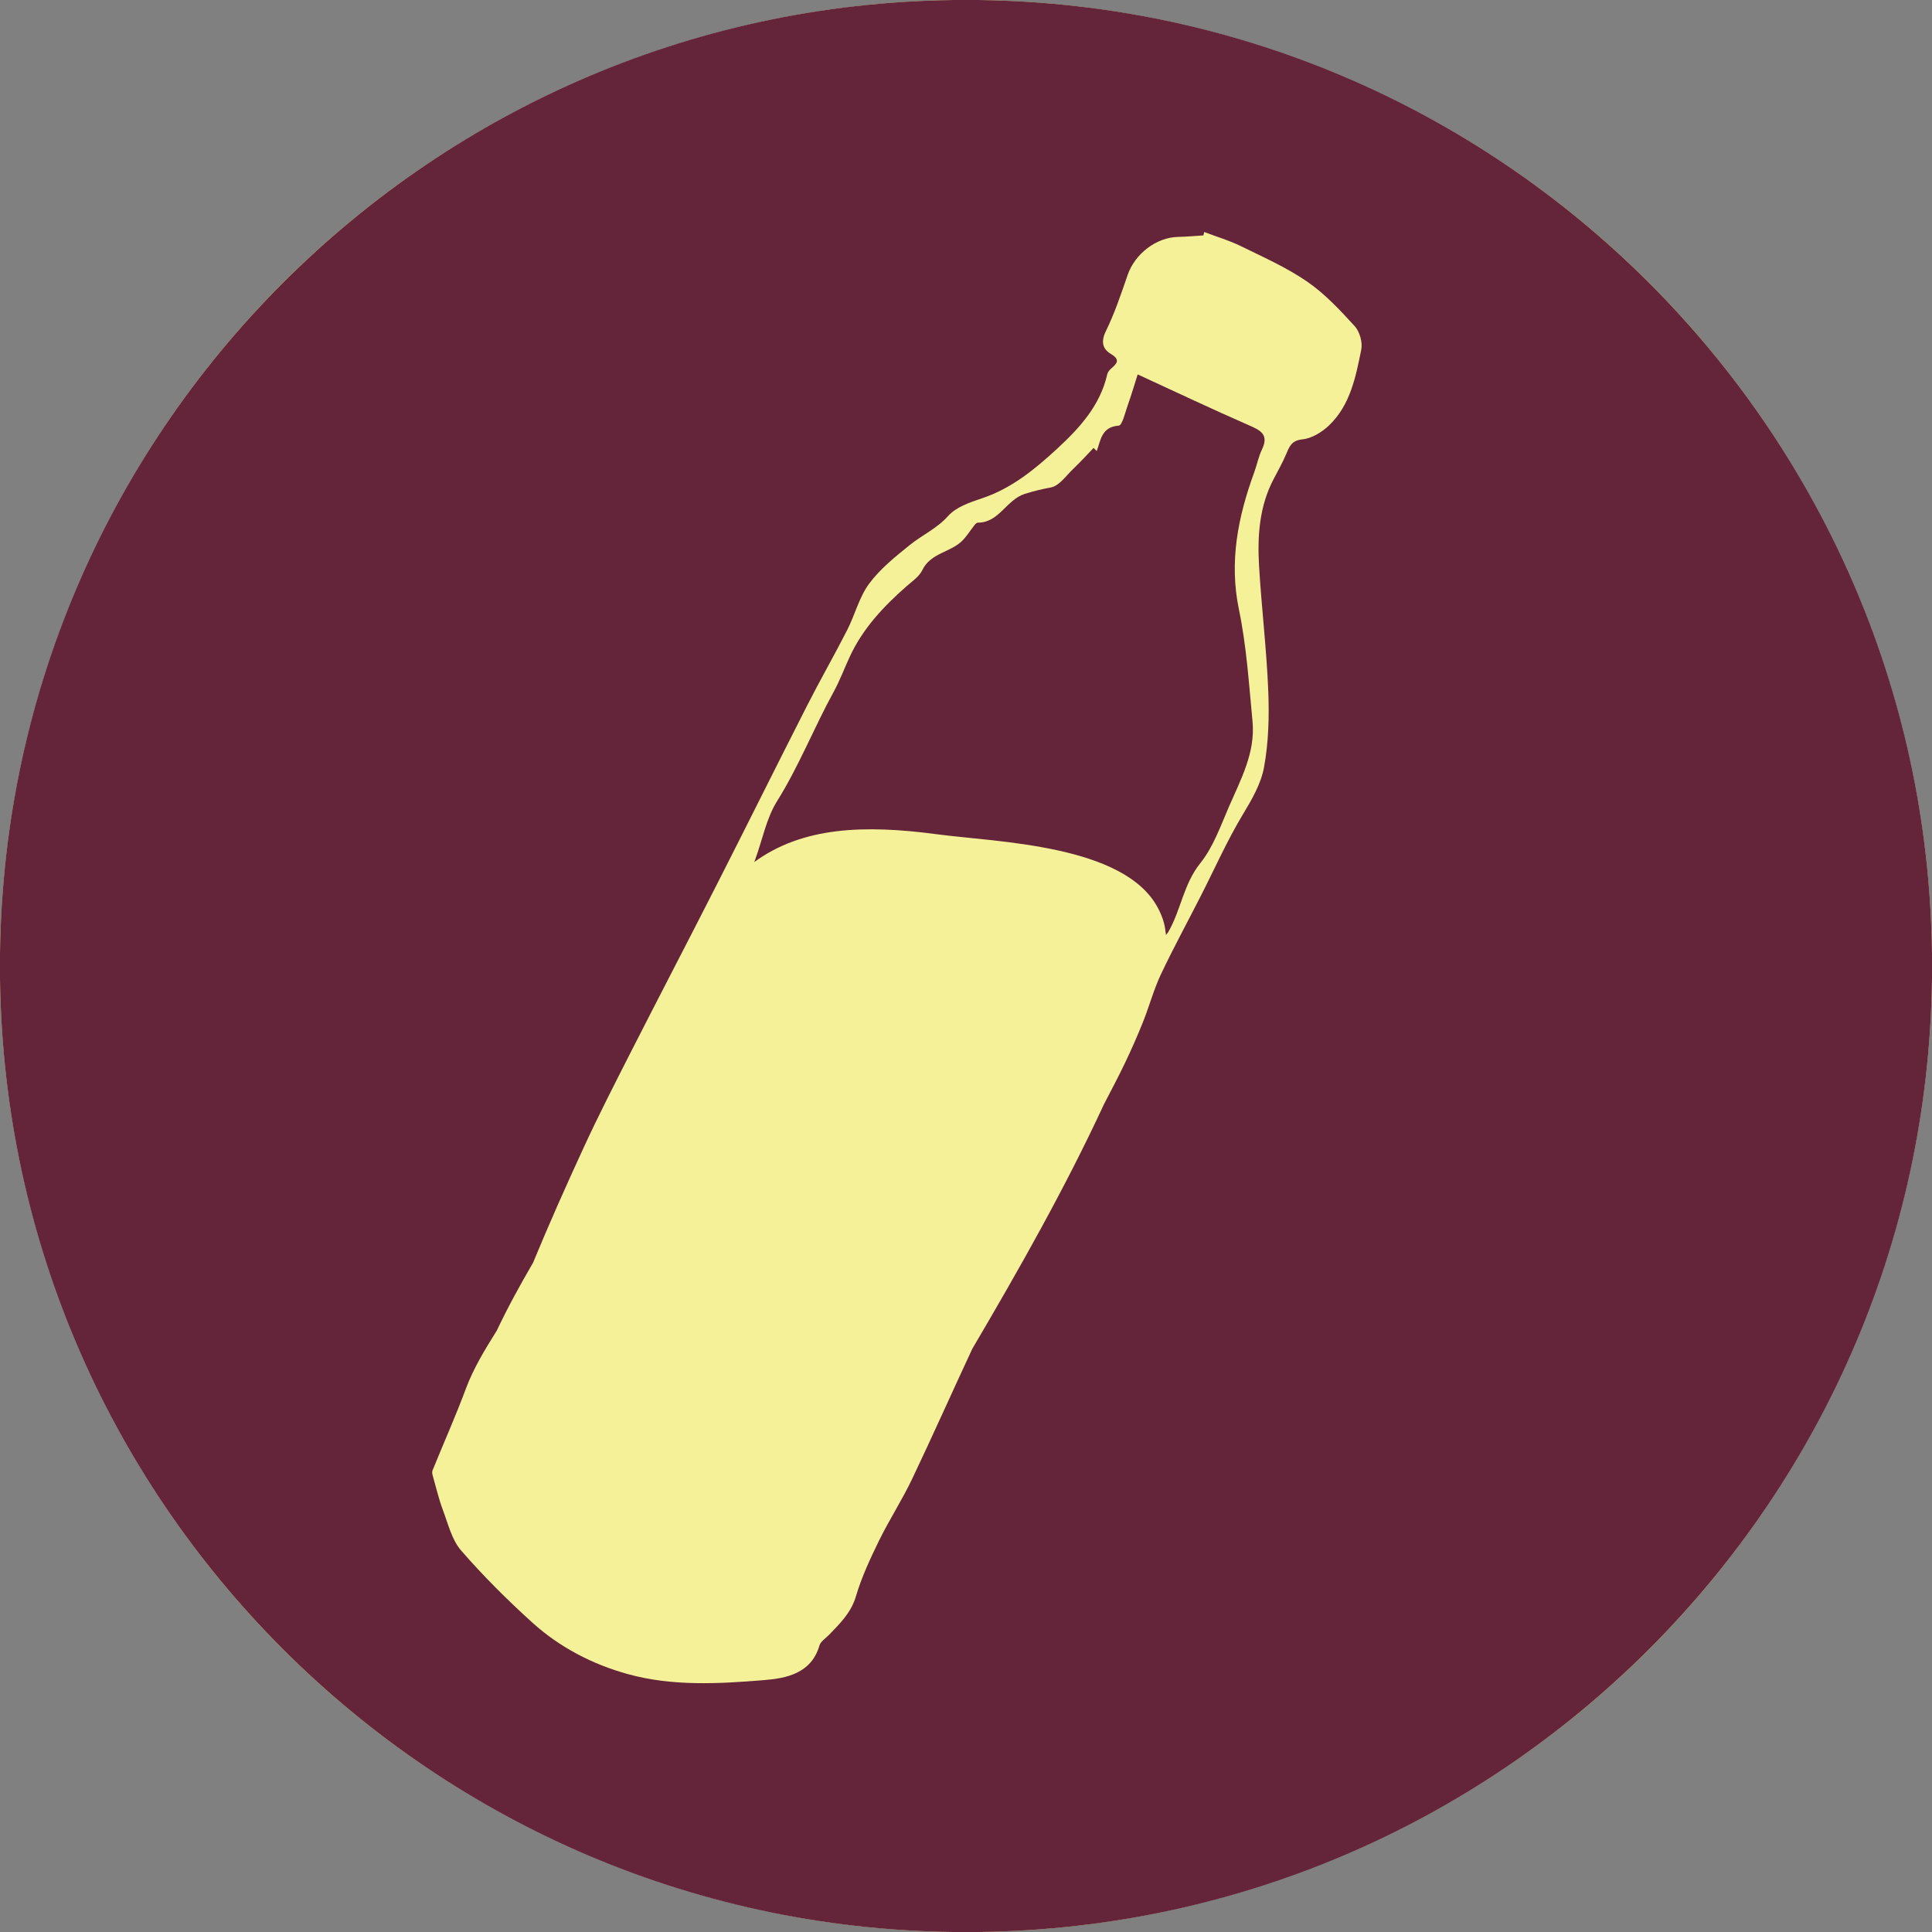
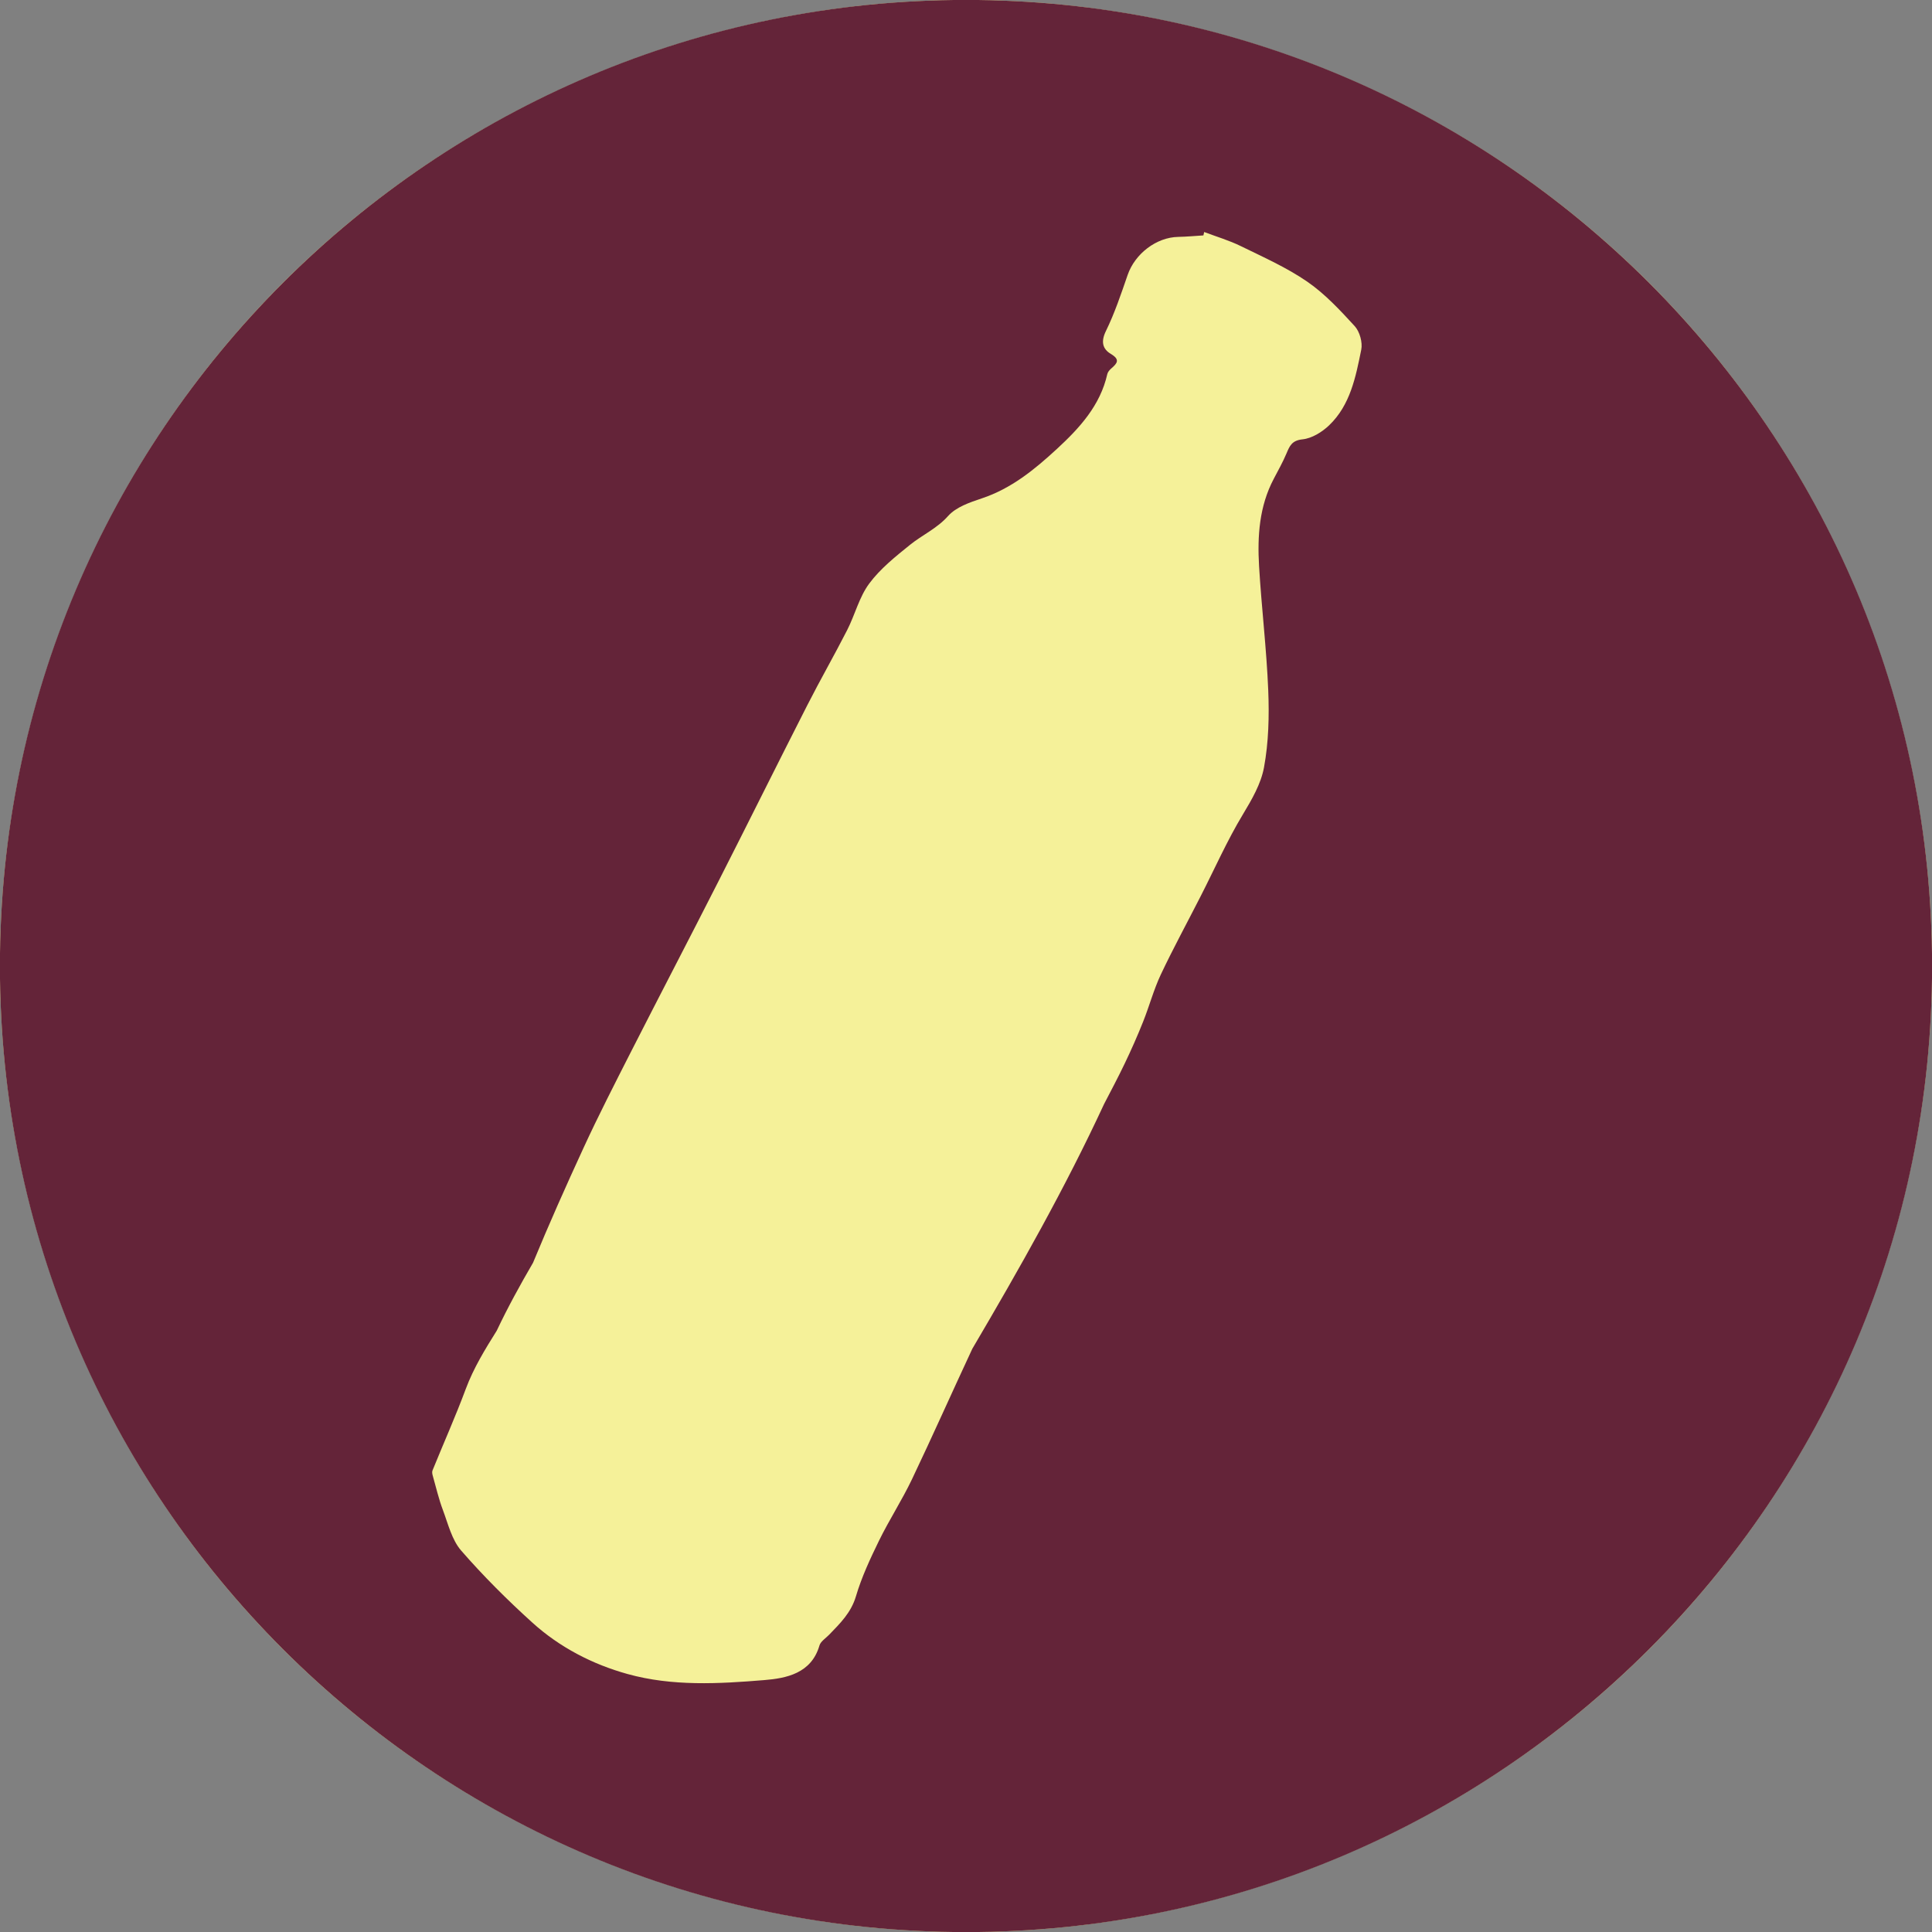
<svg xmlns="http://www.w3.org/2000/svg" version="1.1" id="Ebene_1" x="0px" y="0px" width="138.574px" height="138.575px" viewBox="0 0 138.574 138.575" enable-background="new 0 0 138.574 138.575" xml:space="preserve">
  <rect x="0" y="0" width="138.574" height="138.575" fill="#808080" stroke="none" />
  <g>
    <circle fill="#F5F199" cx="69.287" cy="69.287" r="69.293" />
    <g>
-       <path fill="#642439" d="M89.537,30.484c-2.58-1.127-5.126-2.336-7.936-3.629c-0.205,0.643-0.44,1.443-0.719,2.23    c-0.182,0.516-0.391,1.426-0.639,1.444c-1.236,0.091-1.285,1.028-1.58,1.824c-0.074-0.075-0.148-0.149-0.223-0.226    c-0.49,0.51-0.967,1.033-1.479,1.521c-0.502,0.48-0.985,1.197-1.573,1.311c-0.652,0.123-1.252,0.265-1.893,0.469    c-1.318,0.422-1.832,2.066-3.361,2.06c-0.086,0-0.186,0.112-0.25,0.194c-0.285,0.358-0.529,0.757-0.846,1.083    c-0.836,0.863-2.281,0.876-2.883,2.125c-0.221,0.461-0.721,0.799-1.127,1.155c-1.653,1.45-3.142,3.032-4.077,5.057    c-0.389,0.839-0.713,1.712-1.156,2.521c-1.416,2.583-2.49,5.333-4.063,7.847c-0.764,1.225-1.043,2.752-1.551,4.139    c-0.027,0.074-0.055,0.148-0.082,0.223c3.457-2.531,7.891-2.689,13.083-1.997c4.344,0.58,13.446,0.733,15.864,5.275    c0.336,0.631,0.506,1.2,0.551,1.718c0.021,0.075,0.021,0.155,0.033,0.232c0.055-0.07,0.121-0.136,0.166-0.213    c0.908-1.568,1.094-3.437,2.297-4.936c0.924-1.15,1.446-2.643,2.045-4.028c0.85-1.963,1.916-3.899,1.7-6.142    c-0.256-2.682-0.428-5.39-0.973-8.017c-0.718-3.459-0.064-6.671,1.104-9.87c0.194-0.533,0.301-1.104,0.545-1.61    C91.043,31.149,90.387,30.855,89.537,30.484z" />
      <path fill="#642439" d="M69.287-0.005c-38.269,0-69.293,31.022-69.293,69.293c0,38.269,31.024,69.292,69.293,69.292    c38.27,0,69.293-31.023,69.293-69.292C138.58,31.018,107.557-0.005,69.287-0.005z M97.637,25.08    c-0.396,1.955-0.783,3.975-2.311,5.432c-0.508,0.484-1.234,0.931-1.902,1c-0.764,0.079-0.922,0.472-1.15,1.012    c-0.264,0.623-0.596,1.219-0.912,1.818c-1.043,1.973-1.18,4.11-1.055,6.263c0.176,2.974,0.537,5.938,0.658,8.911    c0.074,1.844,0.029,3.73-0.305,5.534c-0.215,1.162-0.861,2.282-1.512,3.362c-1.142,1.891-2.037,3.929-3.047,5.902    c-0.949,1.864-1.953,3.704-2.846,5.595c-0.51,1.086-0.82,2.264-1.268,3.381c-0.404,1.015-0.848,2.016-1.32,3    c-0.469,0.979-0.977,1.938-1.477,2.898c-2.791,6.023-6.075,11.818-9.452,17.557c-1.455,3.117-2.852,6.264-4.332,9.368    c-0.717,1.5-1.629,2.903-2.36,4.396c-0.631,1.293-1.248,2.615-1.654,3.988c-0.35,1.178-1.133,1.939-1.918,2.752    c-0.244,0.254-0.611,0.478-0.699,0.777c-0.584,2.016-2.4,2.352-3.955,2.48c-3.267,0.27-6.61,0.455-9.808-0.435    c-2.508-0.694-4.869-1.913-6.825-3.684c-1.797-1.625-3.525-3.347-5.113-5.173c-0.666-0.769-0.932-1.902-1.305-2.898    c-0.301-0.798-0.494-1.637-0.727-2.459c-0.035-0.121-0.066-0.275-0.023-0.383c0.791-1.949,1.652-3.871,2.385-5.844    c0.557-1.496,1.383-2.844,2.223-4.184c0.791-1.668,1.676-3.283,2.605-4.876c1.146-2.776,2.37-5.522,3.628-8.252    c1.064-2.31,2.225-4.573,3.379-6.843c2.086-4.096,4.213-8.17,6.295-12.268c2.138-4.202,4.231-8.426,6.37-12.626    c0.922-1.813,1.936-3.579,2.861-5.391c0.559-1.098,0.861-2.366,1.58-3.333c0.791-1.066,1.882-1.937,2.929-2.781    c0.885-0.713,1.932-1.169,2.732-2.069c0.566-0.635,1.549-0.973,2.406-1.258c2.125-0.705,3.793-2.073,5.39-3.545    c1.623-1.498,3.109-3.109,3.619-5.371c0.033-0.152,0.168-0.305,0.293-0.412c0.428-0.369,0.635-0.633-0.037-1.034    c-0.604-0.36-0.725-0.889-0.354-1.646c0.629-1.287,1.088-2.661,1.557-4.02c0.524-1.521,2.063-2.704,3.634-2.73    c0.602-0.011,1.2-0.069,1.801-0.106c0.018-0.082,0.035-0.163,0.053-0.244c0.88,0.333,1.792,0.601,2.632,1.013    c1.617,0.792,3.285,1.534,4.76,2.547c1.271,0.876,2.361,2.05,3.414,3.2C97.527,23.794,97.742,24.562,97.637,25.08z" />
    </g>
  </g>
</svg>